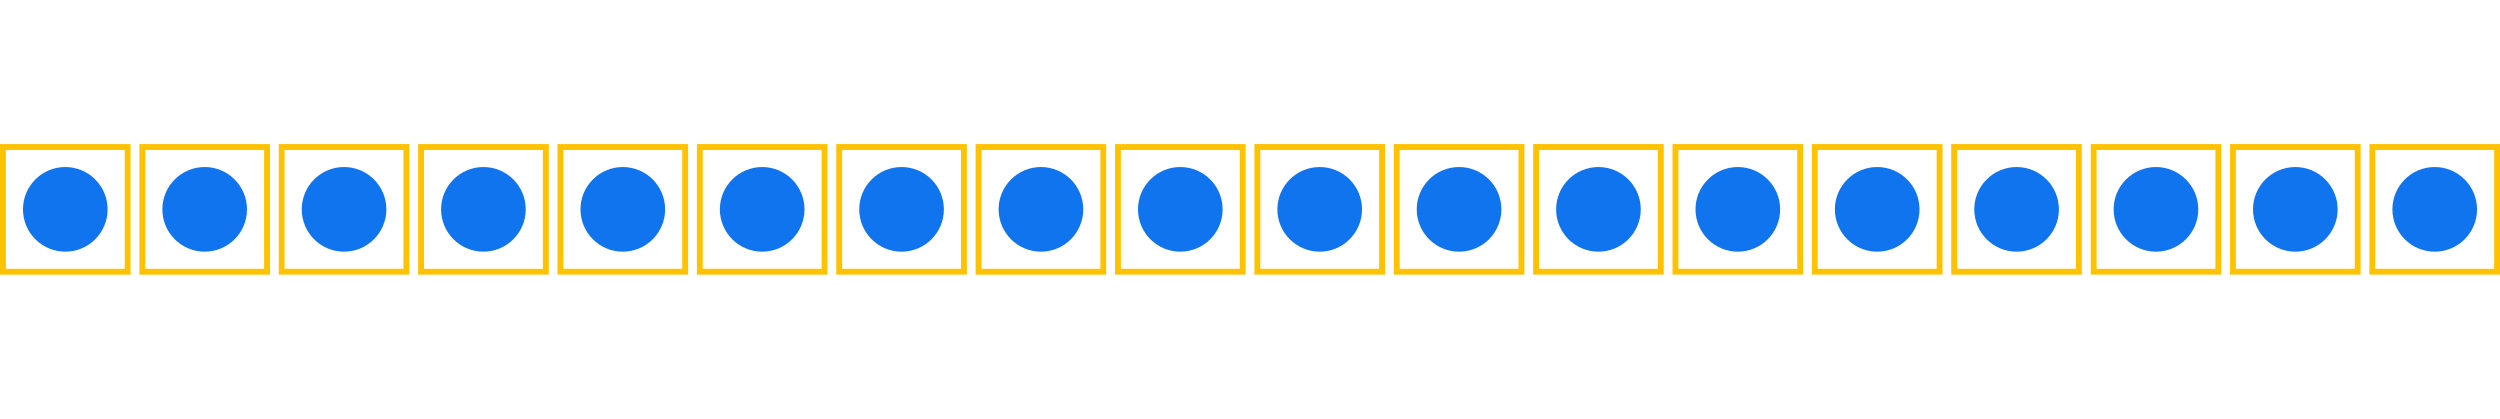
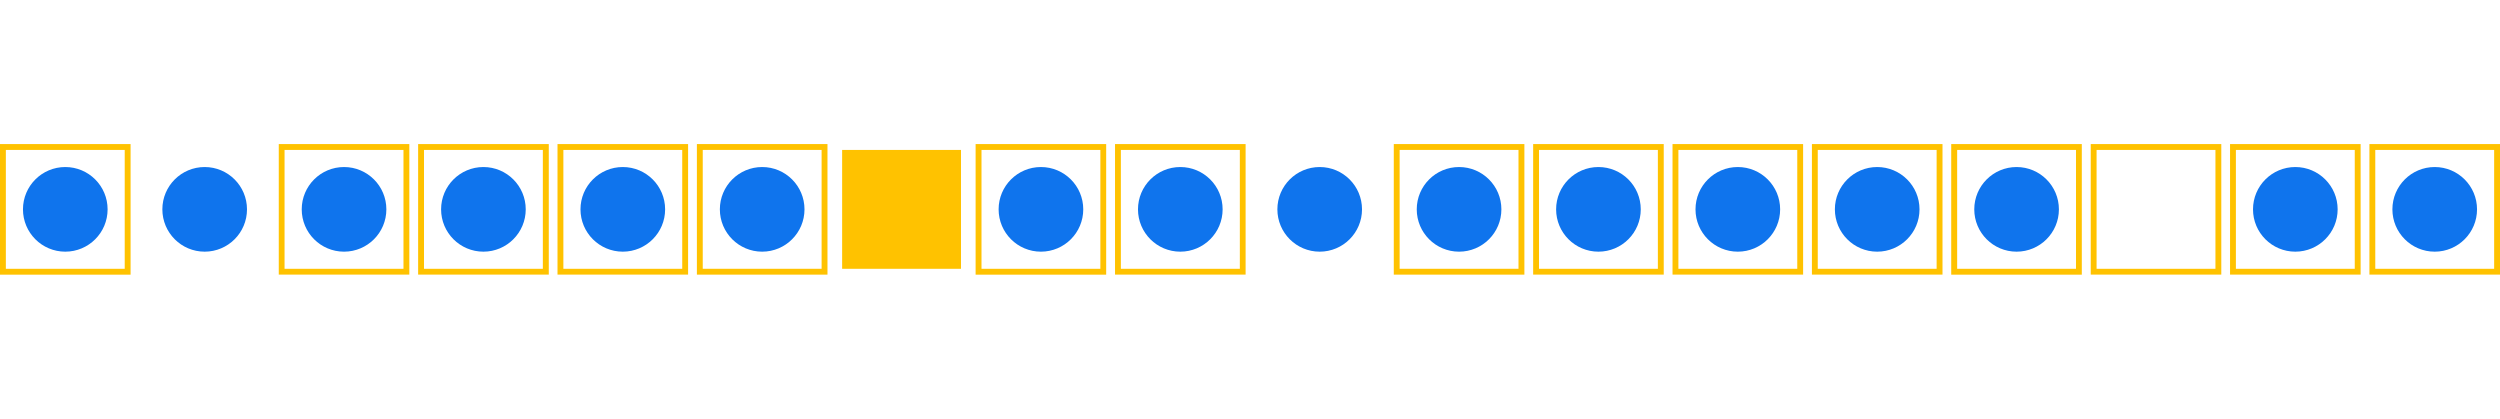
<svg xmlns="http://www.w3.org/2000/svg" width="1230" height="206" viewBox="0 0 1230 206">
  <circle cx="32.12" cy="103" r="20.82" fill="#0f74ed" />
  <path d="M61.36 73.76v58.48H2.88V73.76h58.48m2.89-2.88H0v64.24h64.25V70.88z" fill="#ffc200" />
  <circle cx="100.7" cy="103" r="20.82" fill="#0f74ed" />
-   <path d="M129.94 73.76v58.48H71.46V73.76h58.48m2.88-2.88H68.57v64.24h64.25V70.88z" fill="#ffc200" />
  <circle cx="169.27" cy="103" r="20.82" fill="#0f74ed" />
  <path d="M198.51 73.76v58.48H140V73.76h58.48m2.88-2.88h-64.21v64.24h64.24V70.88z" fill="#ffc200" />
  <circle cx="237.84" cy="103" r="20.82" fill="#0f74ed" />
  <path d="M267.08 73.76v58.48h-58.47V73.76h58.47m2.92-2.88h-64.28v64.24H270V70.88z" fill="#ffc200" />
  <circle cx="306.42" cy="103" r="20.82" fill="#0f74ed" />
  <path d="M335.66 73.76v58.48h-58.48V73.76h58.48m2.88-2.88h-64.25v64.24h64.25V70.88z" fill="#ffc200" />
  <circle cx="374.99" cy="103" r="20.82" fill="#0f74ed" />
  <path d="M404.23 73.76v58.48h-58.48V73.76h58.48m2.89-2.88h-64.25v64.24h64.25V70.88z" fill="#ffc200" />
  <circle cx="443.57" cy="103" r="20.82" fill="#0f74ed" />
-   <path d="M472.81 73.76v58.48h-58.48V73.76h58.48m2.88-2.88h-64.25v64.24h64.25V70.88z" fill="#ffc200" />
+   <path d="M472.81 73.76v58.48h-58.48V73.76h58.48m2.88-2.88h-64.25v64.24V70.88z" fill="#ffc200" />
  <circle cx="512.14" cy="103" r="20.82" fill="#0f74ed" />
  <path d="M541.38 73.76v58.48H482.9V73.76h58.48m2.88-2.88H480v64.24h64.24V70.88z" fill="#ffc200" />
  <circle cx="580.71" cy="103" r="20.82" fill="#0f74ed" />
  <path d="M610 73.76v58.48h-58.53V73.76H610m2.89-2.88h-64.3v64.24h64.25V70.88z" fill="#ffc200" />
  <circle cx="649.29" cy="103" r="20.82" fill="#0f74ed" />
-   <path d="M678.53 73.76v58.48h-58.48V73.76h58.48m2.88-2.88h-64.25v64.24h64.25V70.88z" fill="#ffc200" />
  <circle cx="717.86" cy="103" r="20.82" fill="#0f74ed" />
  <path d="M747.1 73.76v58.48h-58.48V73.76h58.48m2.9-2.88h-64.26v64.24H750V70.88z" fill="#ffc200" />
  <circle cx="786.43" cy="103" r="20.82" fill="#0f74ed" />
  <path d="M815.67 73.76v58.48h-58.48V73.76h58.48m2.89-2.88h-64.25v64.24h64.25V70.88z" fill="#ffc200" />
  <circle cx="855.01" cy="103" r="20.82" fill="#0f74ed" />
  <path d="M884.25 73.76v58.48h-58.48V73.76h58.48m2.88-2.88h-64.25v64.24h64.25V70.88z" fill="#ffc200" />
  <circle cx="923.58" cy="103" r="20.82" fill="#0f74ed" />
  <path d="M952.82 73.76v58.48h-58.48V73.76h58.48m2.89-2.88h-64.25v64.24h64.25V70.88z" fill="#ffc200" />
  <circle cx="992.16" cy="103" r="20.82" fill="#0f74ed" />
  <path d="M1021.39 73.76v58.48h-58.47V73.76h58.47m2.89-2.88H960v64.24h64.25V70.88z" fill="#ffc200" />
-   <circle cx="1060.73" cy="103" r="20.82" fill="#0f74ed" />
  <path d="M1090 73.76v58.48h-58.48V73.76H1090m2.88-2.88h-64.24v64.24h64.24V70.88z" fill="#ffc200" />
  <circle cx="1129.3" cy="103" r="20.82" fill="#0f74ed" />
  <path d="M1158.54 73.76v58.48h-58.48V73.76h58.48m2.89-2.88h-64.25v64.24h64.25V70.88z" fill="#ffc200" />
  <circle cx="1197.88" cy="103" r="20.82" fill="#0f74ed" />
  <path d="M1227.12 73.76v58.48h-58.48V73.76h58.48m2.88-2.88h-64.25v64.24H1230V70.88z" fill="#ffc200" />
</svg>